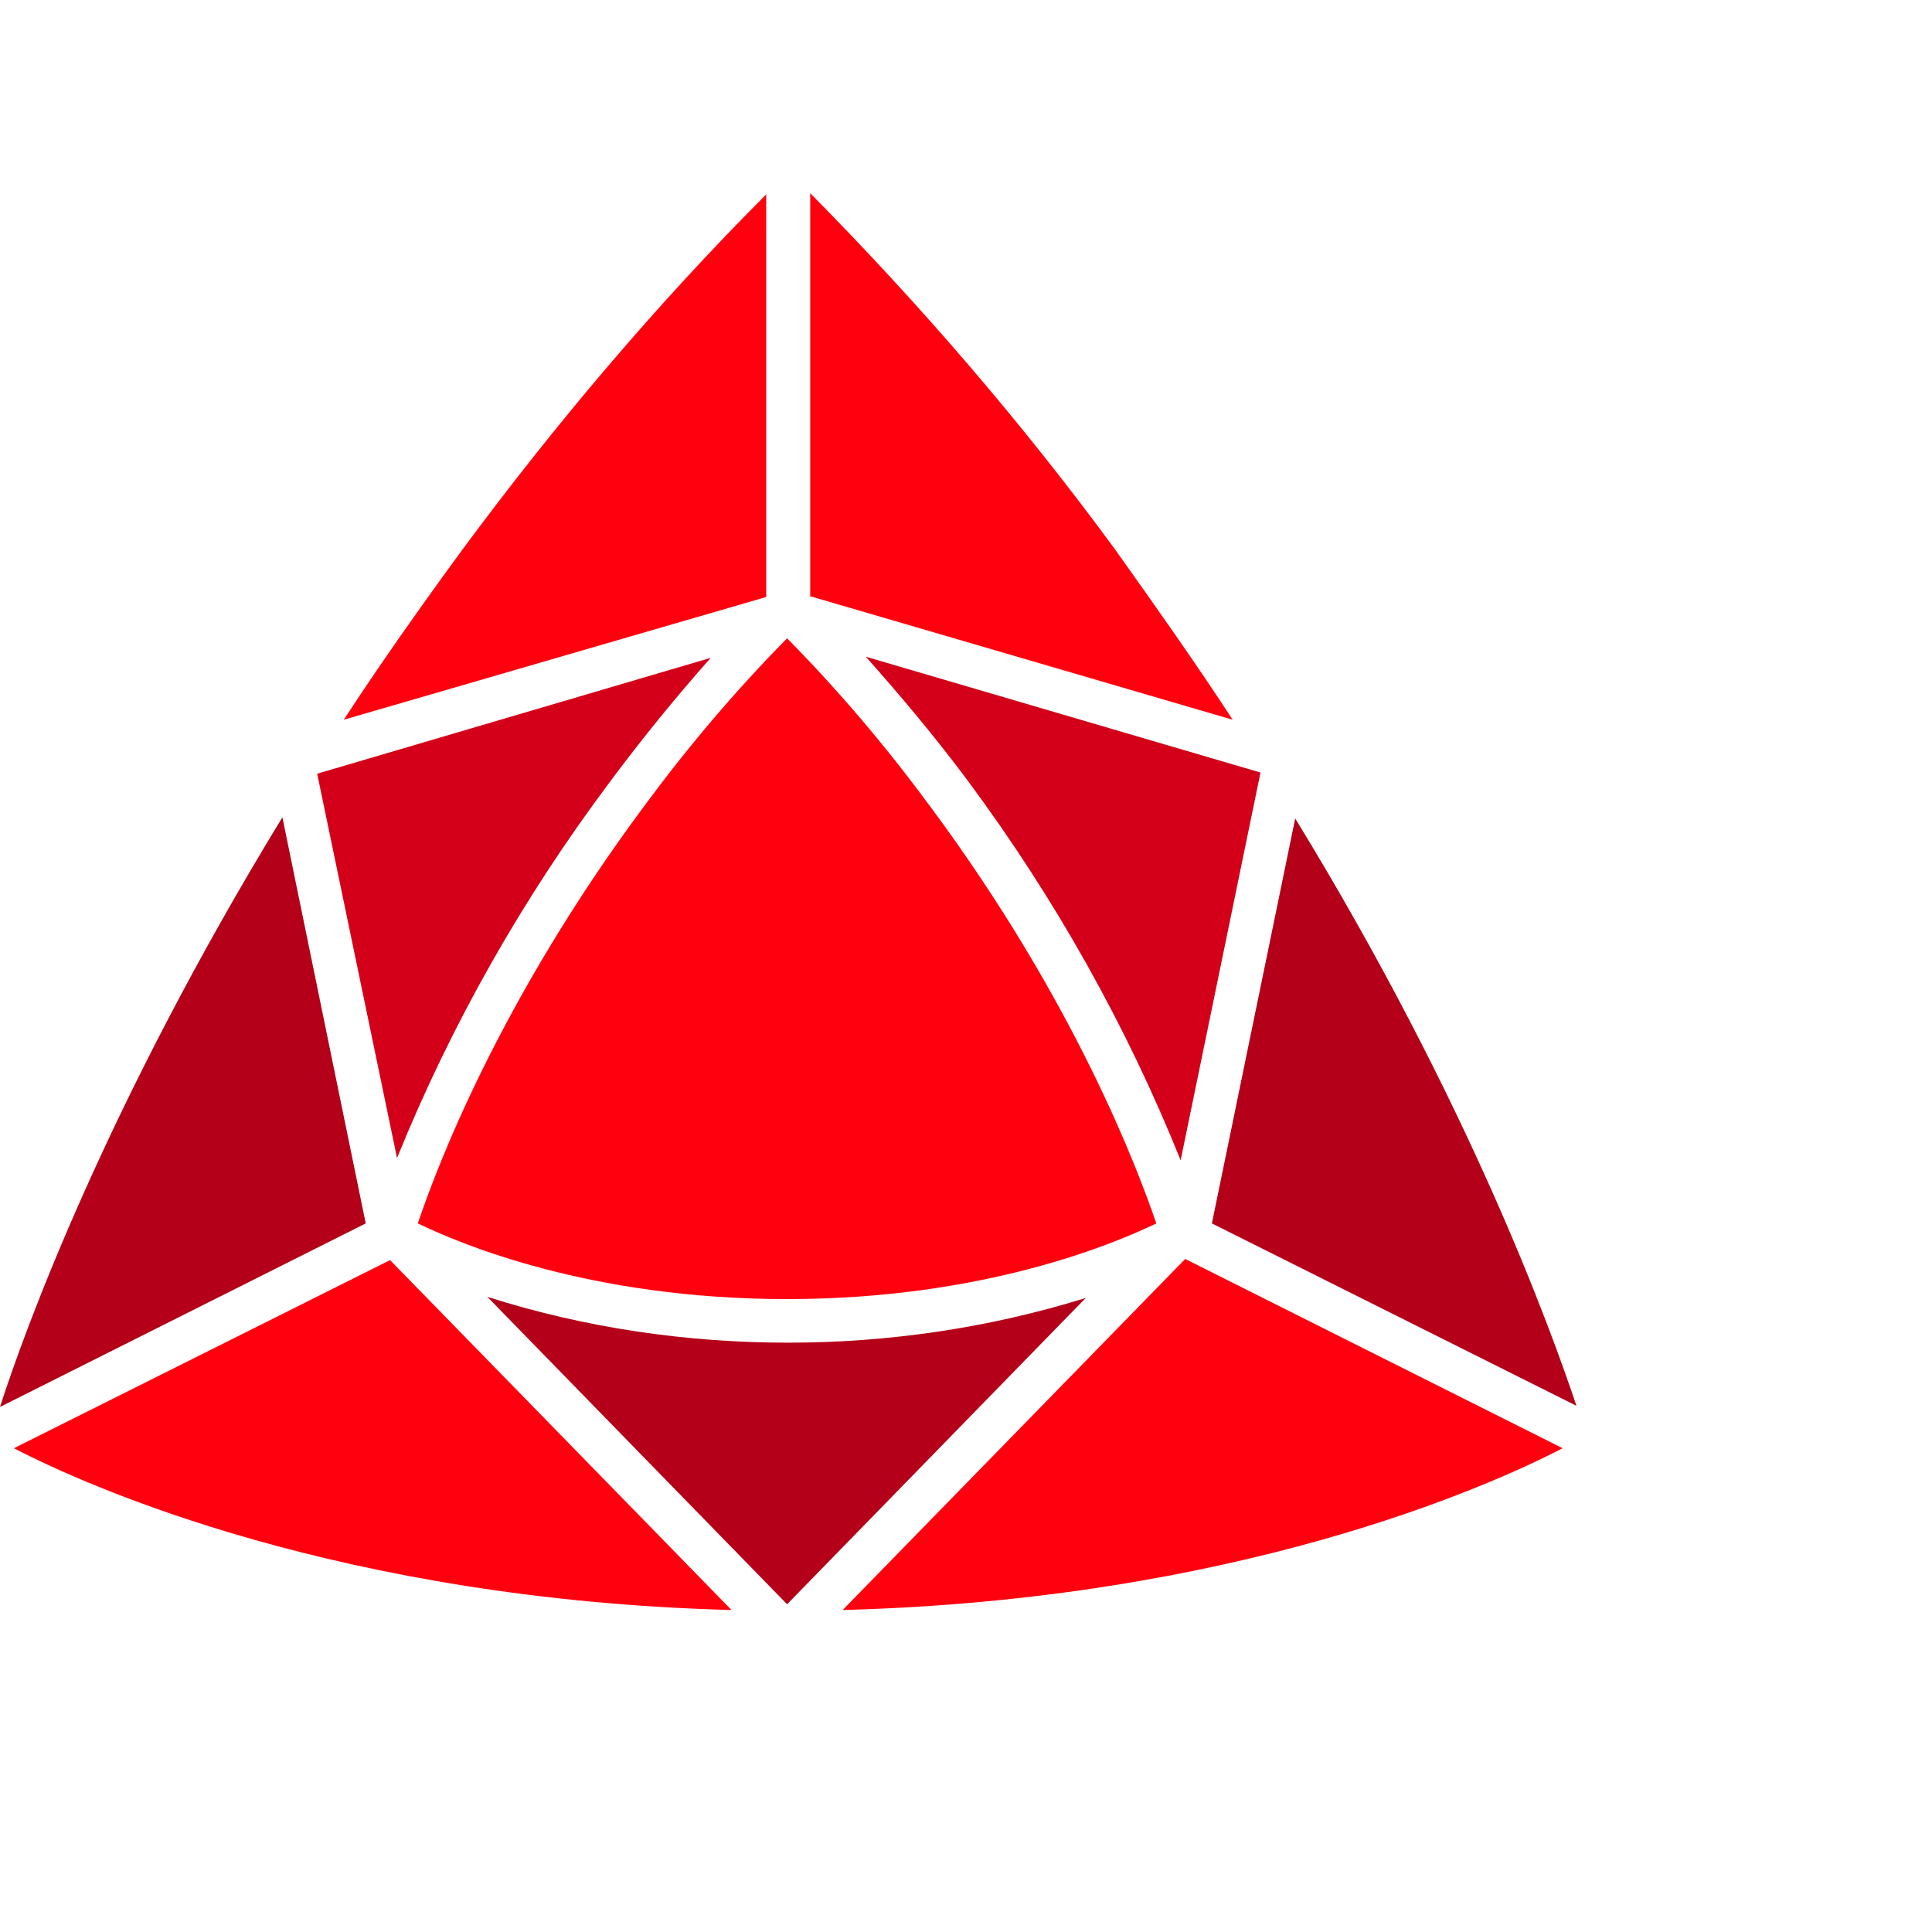
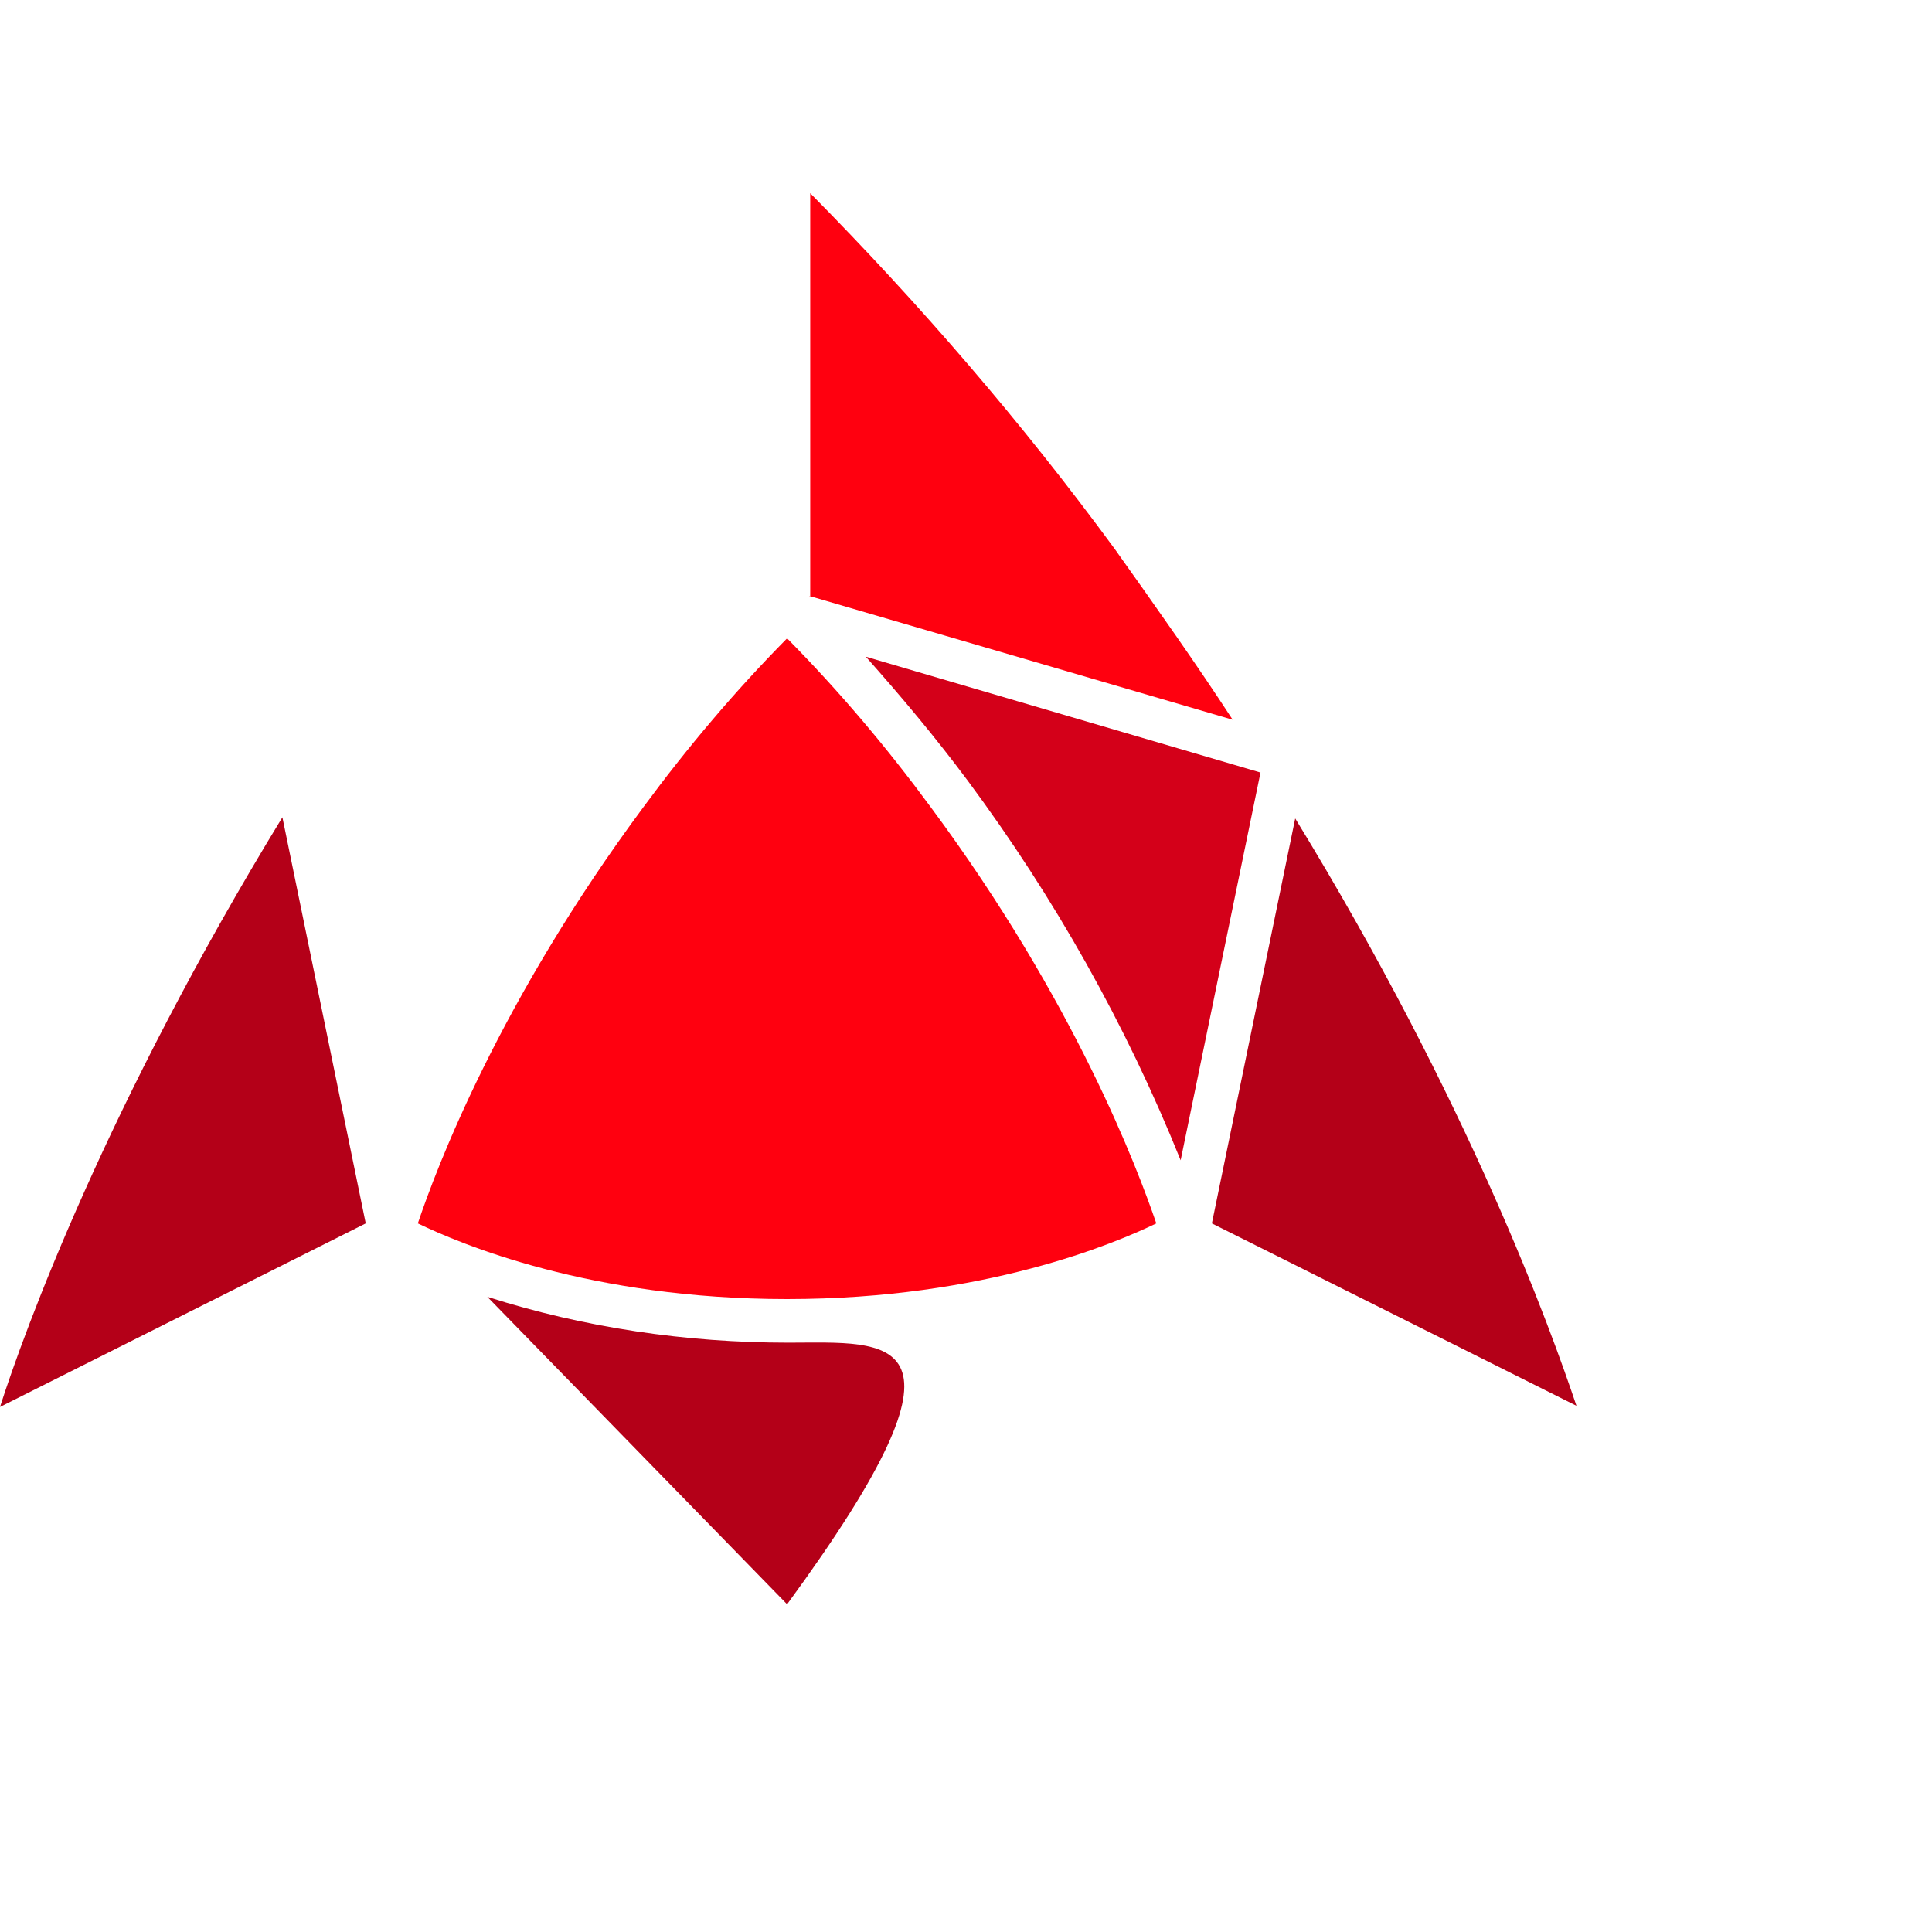
<svg xmlns="http://www.w3.org/2000/svg" width="20" height="20" viewBox="0 -3 30 30" fill="none">
-   <path d="M12.24 17.849C10.658 17.849 9.076 17.618 7.567 17.137L12.222 21.911L16.859 17.155C15.367 17.618 13.803 17.849 12.24 17.849Z" fill="#B40018" />
+   <path d="M12.24 17.849C10.658 17.849 9.076 17.618 7.567 17.137L12.222 21.911C15.367 17.618 13.803 17.849 12.24 17.849Z" fill="#B40018" />
  <path d="M18.333 15.017L19.573 8.996L13.444 7.197C13.983 7.803 14.522 8.444 15.026 9.121C16.374 10.938 17.488 12.915 18.333 15.017Z" fill="#D40019" />
-   <path d="M6.165 14.982C7.01 12.897 8.124 10.938 9.472 9.139C9.975 8.462 10.514 7.803 11.036 7.215L4.925 9.014L6.165 14.982Z" fill="#D40019" />
  <path d="M6.488 15.997C7.153 16.317 9.166 17.172 12.222 17.172C15.295 17.172 17.326 16.3 17.955 15.997C17.668 15.159 16.697 12.559 14.45 9.53C13.768 8.604 13.031 7.731 12.222 6.912C11.413 7.731 10.676 8.604 9.993 9.53C7.746 12.559 6.776 15.142 6.488 15.997Z" fill="#FF000F" />
  <path d="M5.679 15.997L4.385 9.691C1.654 14.162 0.377 17.671 0 18.847L5.679 15.997Z" fill="#B40018" />
-   <path d="M11.898 6.27V0.018C10.191 1.728 8.627 3.581 7.189 5.522C6.524 6.431 5.895 7.321 5.338 8.176L11.898 6.27Z" fill="#FF000F" />
  <path d="M18.818 15.997L24.479 18.829C24.084 17.653 22.826 14.144 20.112 9.709L18.818 15.997Z" fill="#B40018" />
-   <path d="M6.057 16.567L0.216 19.488C1.384 20.094 5.302 21.84 11.359 22L6.057 16.567Z" fill="#FF000F" />
  <path d="M12.563 6.253L19.141 8.176C18.584 7.321 17.955 6.431 17.308 5.522C15.87 3.563 14.289 1.728 12.581 0V6.253H12.563Z" fill="#FF000F" />
-   <path d="M18.404 16.549L13.085 22C19.177 21.84 23.096 20.094 24.264 19.488L18.404 16.549Z" fill="#FF000F" />
</svg>